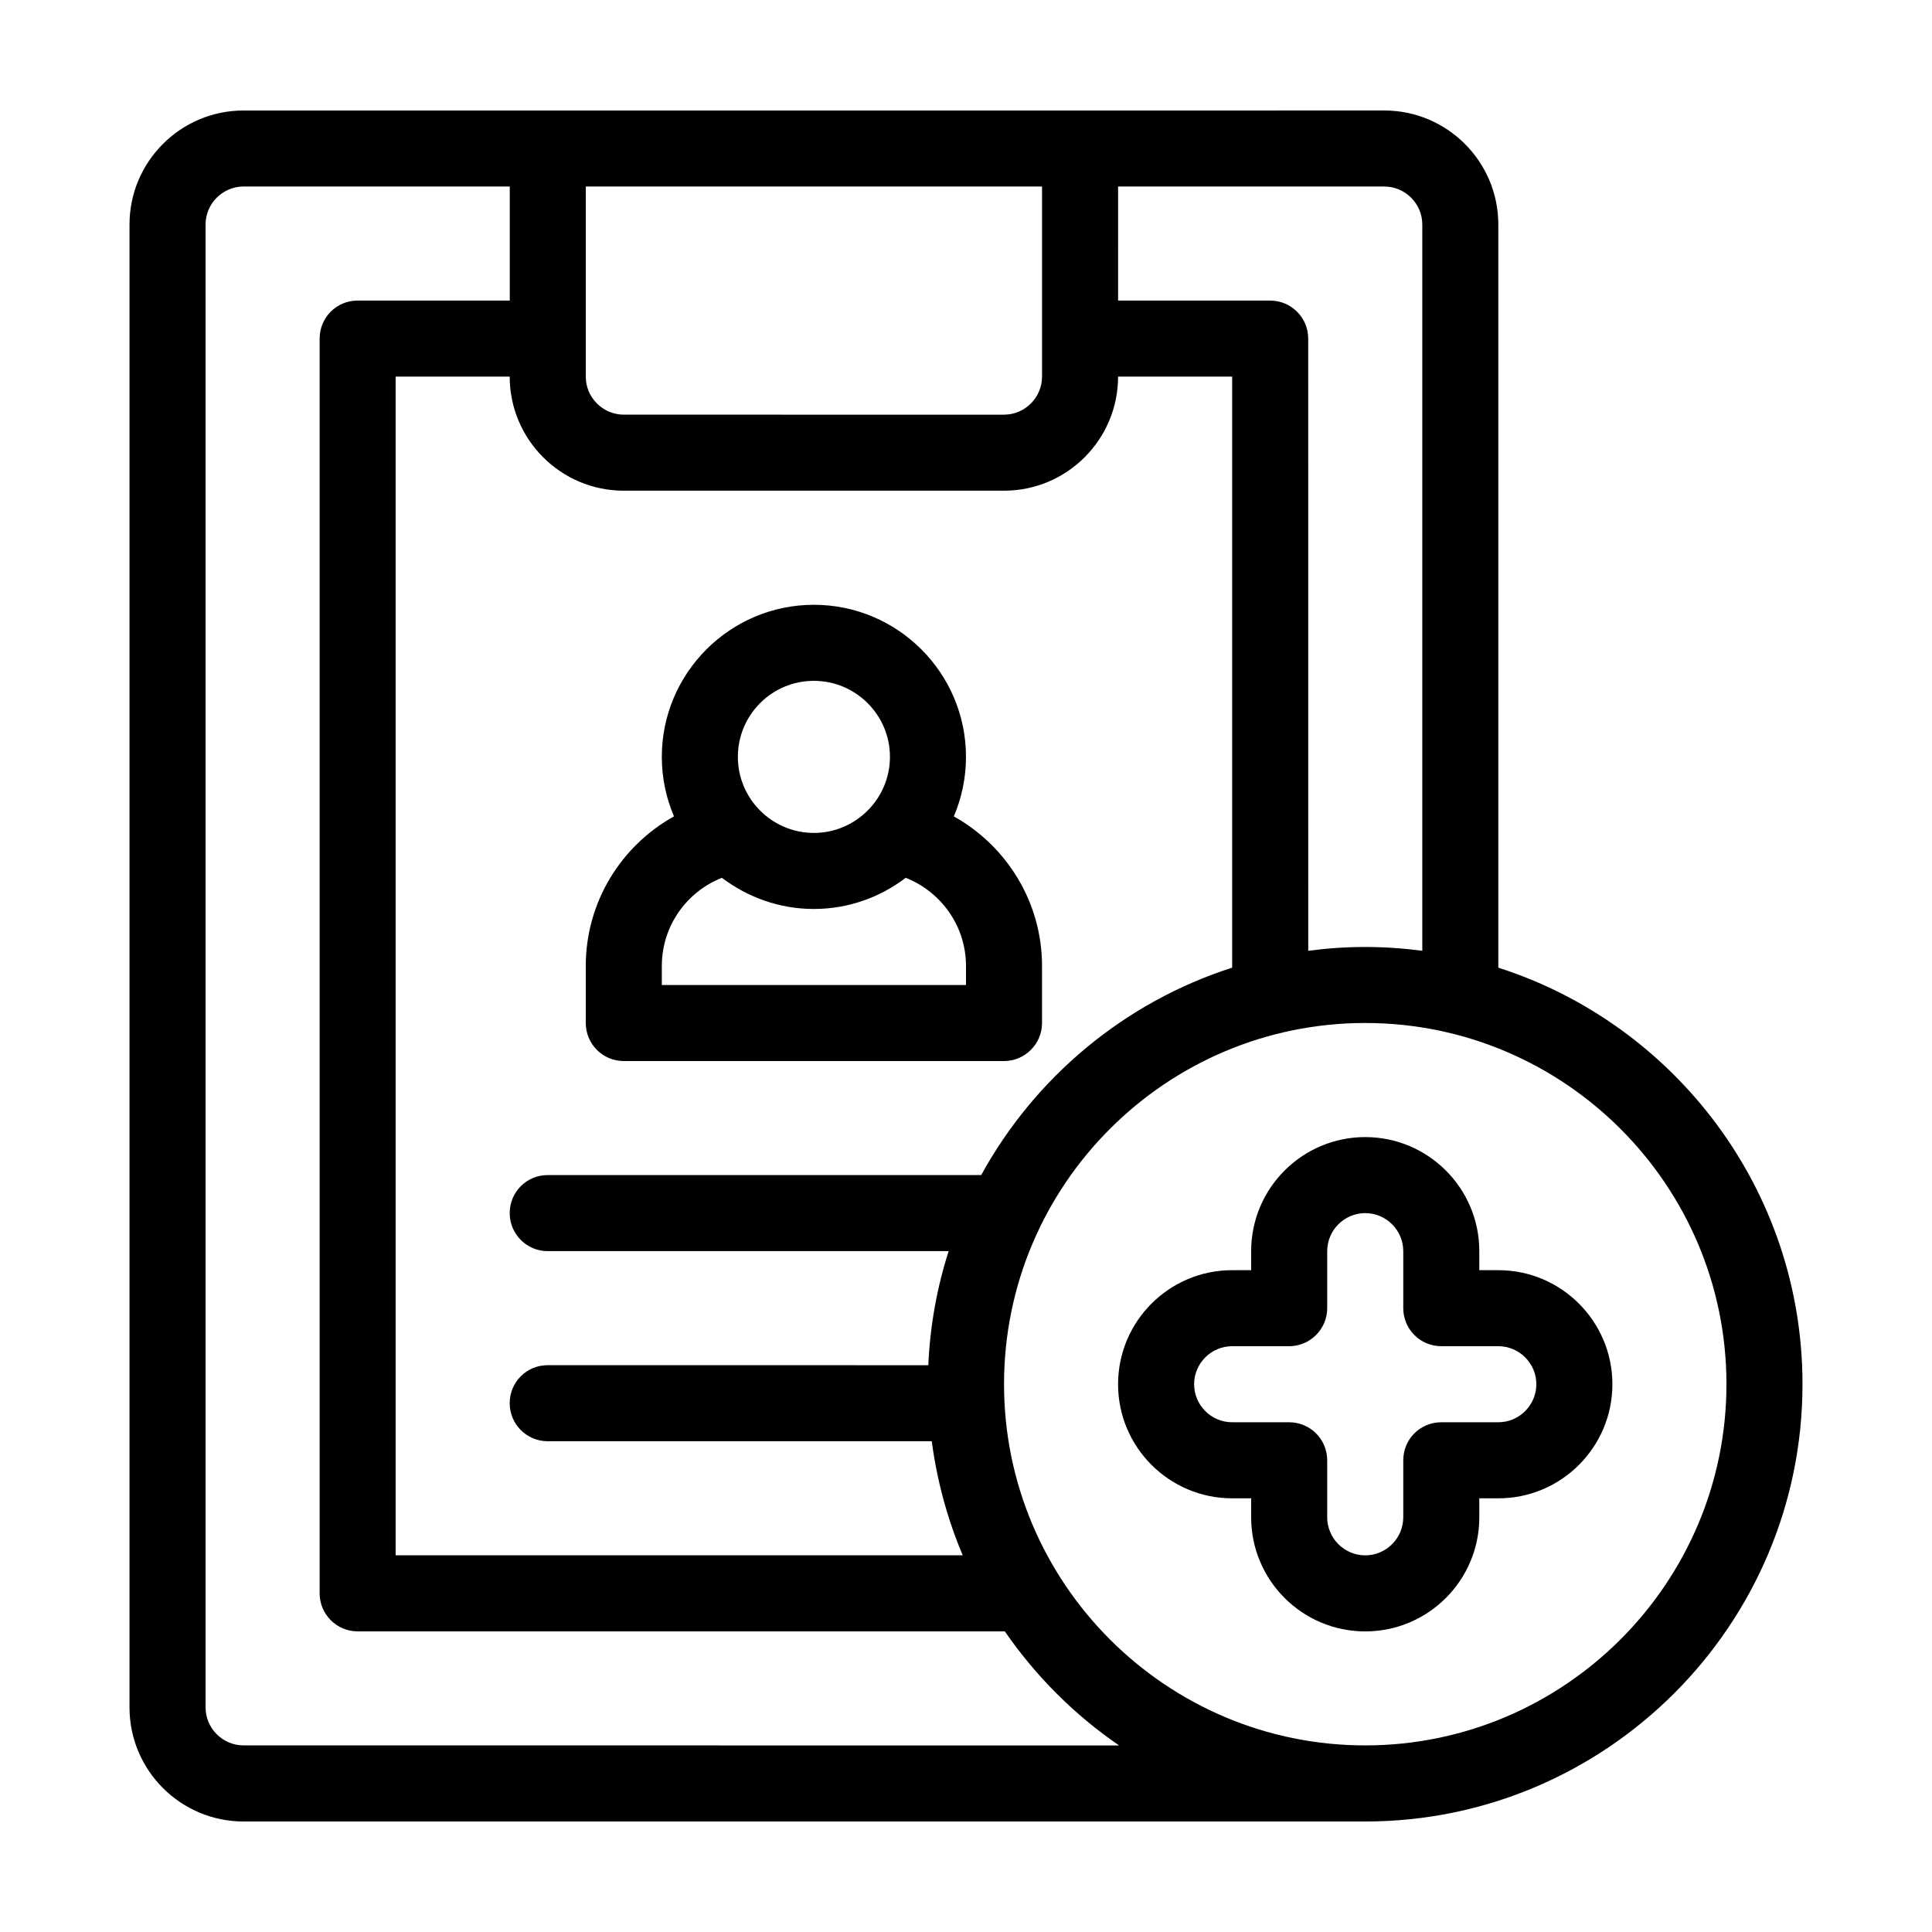
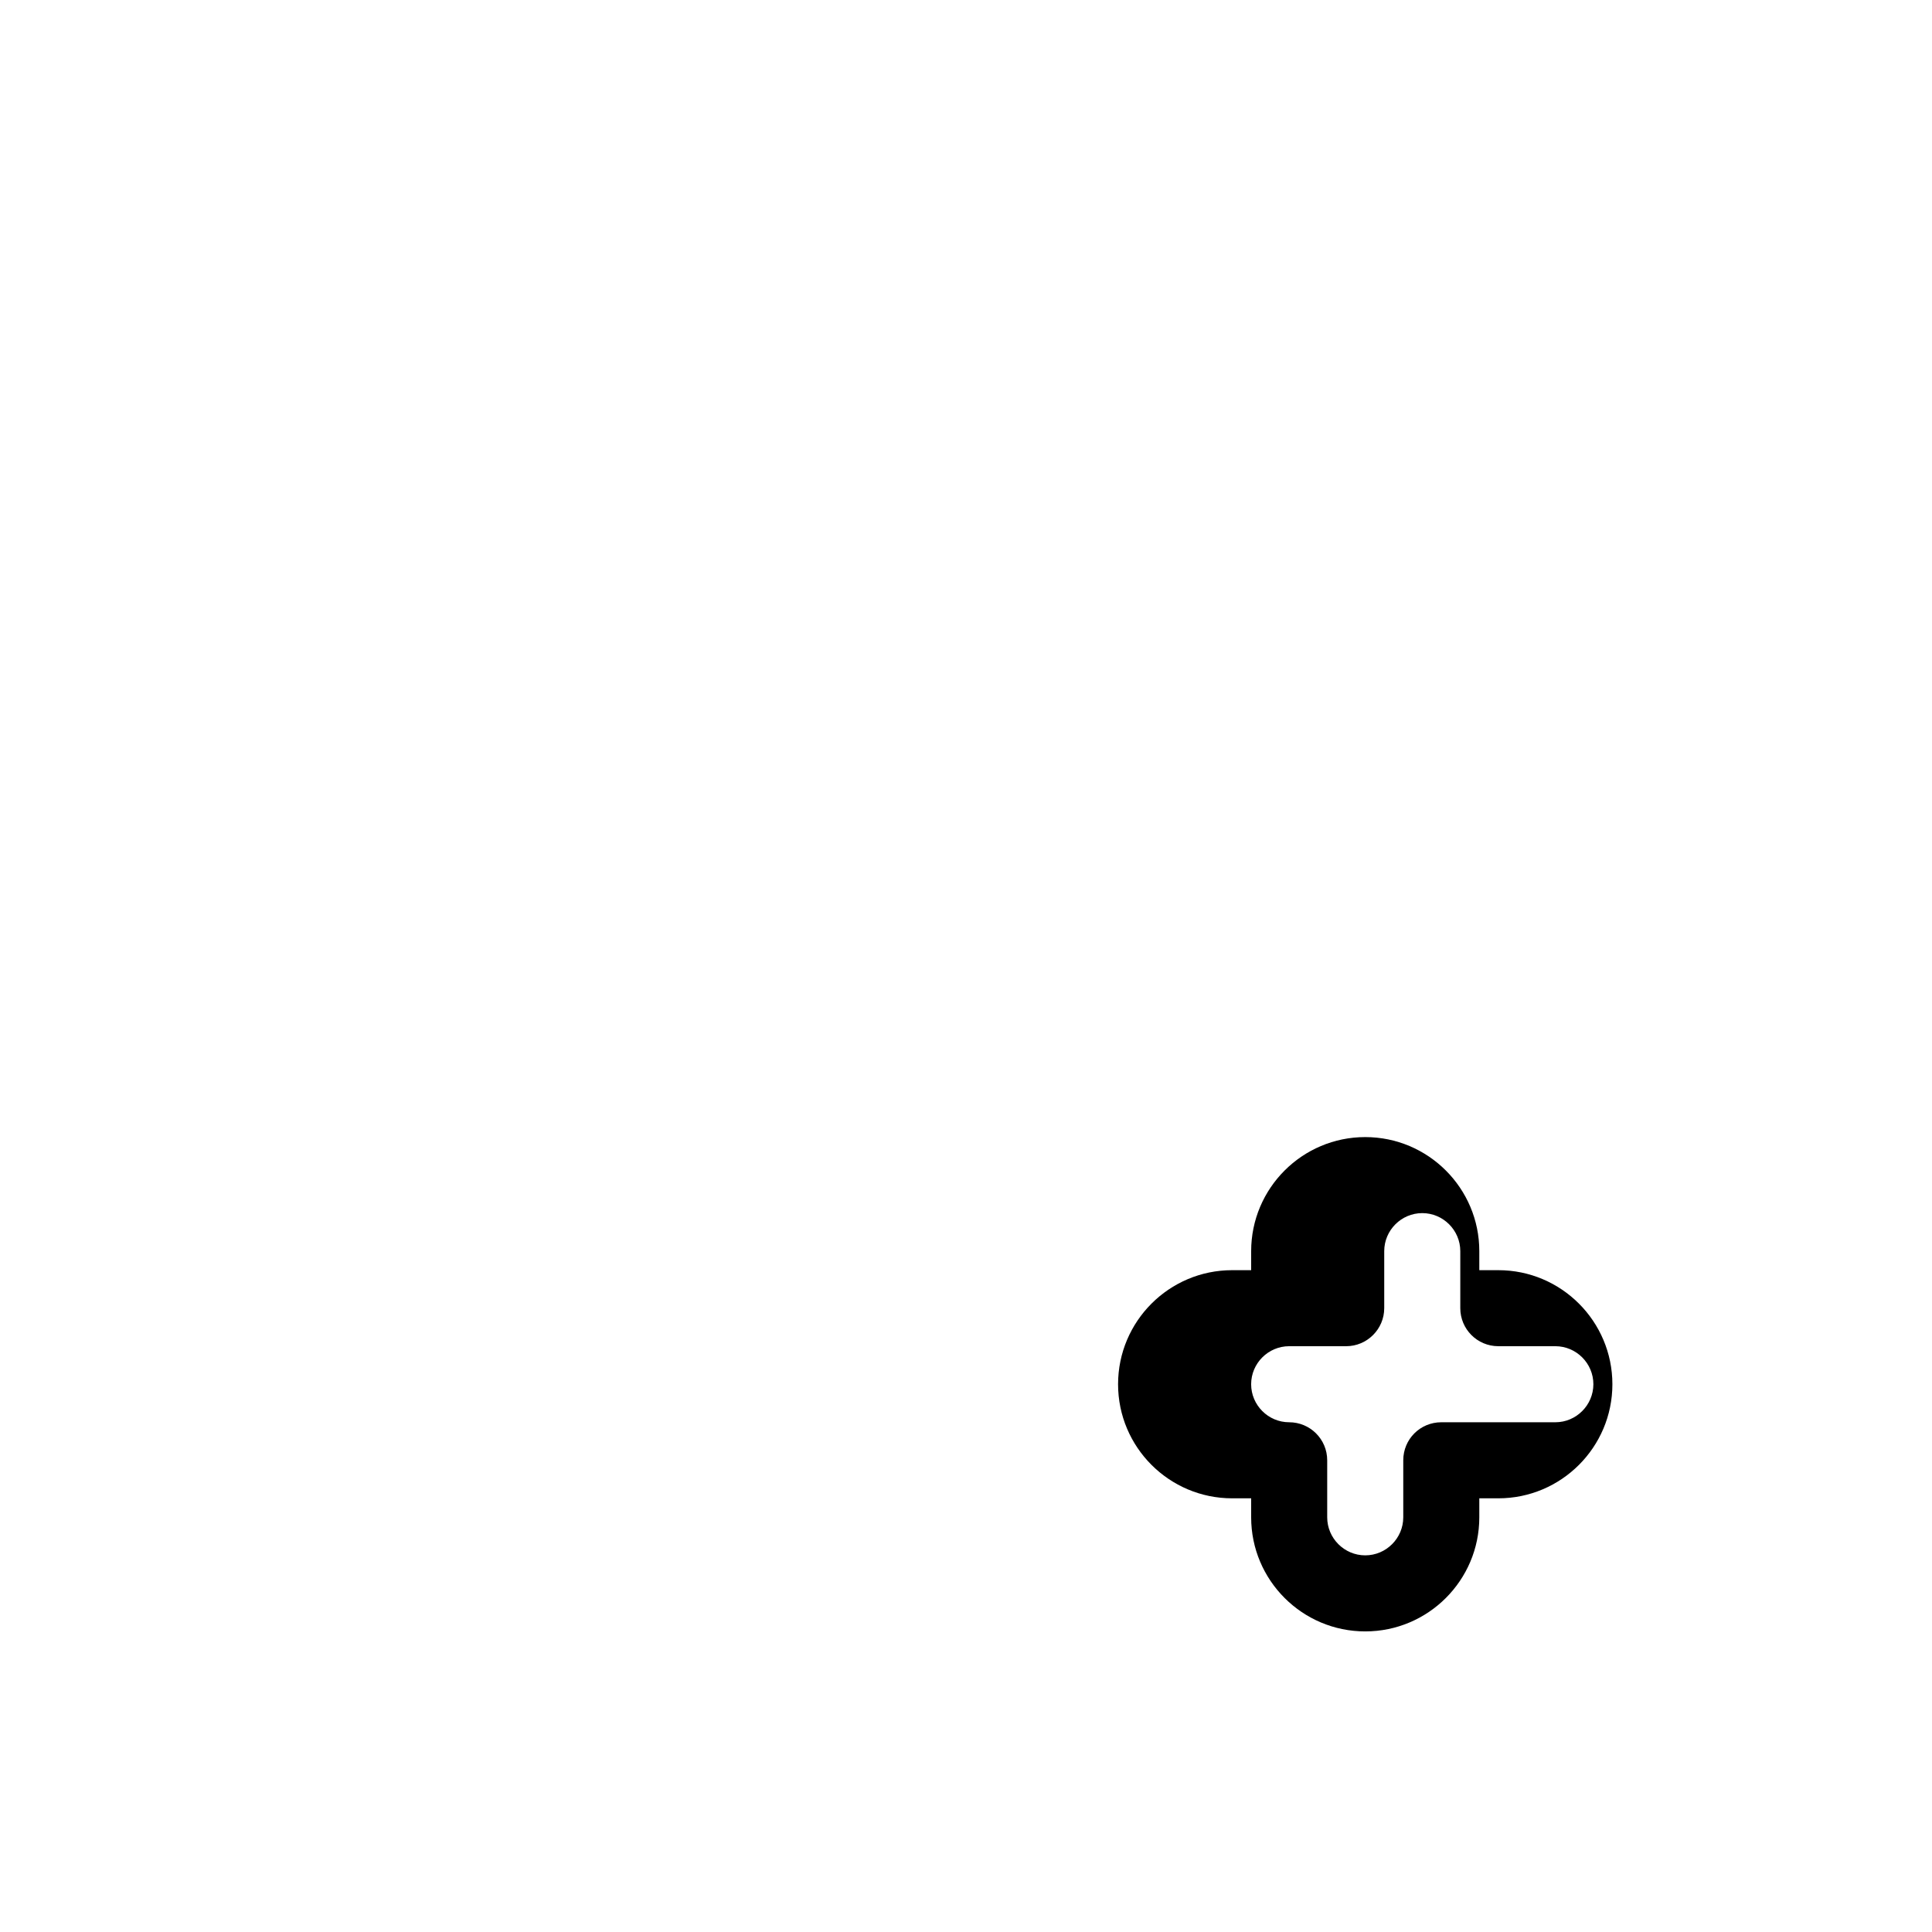
<svg xmlns="http://www.w3.org/2000/svg" fill="#000000" width="800px" height="800px" version="1.1" viewBox="144 144 512 512">
  <g>
-     <path d="m541.07 400.45v-196.94c0-16.676-13.551-30.23-30.23-30.23l-302.29 0.004c-16.676 0-30.23 13.551-30.23 30.23v392.97c0 16.676 13.551 30.23 30.23 30.23h297.25c63.883 0 115.88-51.992 115.88-115.88 0.004-51.598-33.902-95.43-80.605-110.39zm-100.76-207.02h70.535c5.543 0 10.078 4.535 10.078 10.078v192.46c-4.988-0.656-9.977-1.008-15.113-1.008-5.141 0-10.176 0.352-15.113 1.008l-0.008-162.23c0-5.594-4.535-10.078-10.078-10.078h-40.305zm-141.07 0h120.91v50.383c0 5.543-4.535 10.078-10.078 10.078l-100.76-0.004c-5.543 0-10.078-4.535-10.078-10.078zm10.074 80.609h100.76c16.676 0 30.23-13.551 30.23-30.23h30.23v156.63c-28.57 9.172-52.297 29.074-66.508 54.969h-114.87c-5.594 0-10.078 4.484-10.078 10.078 0 5.543 4.484 10.078 10.078 10.078h106.25c-3.074 9.574-4.938 19.699-5.391 30.23l-100.86-0.008c-5.594 0-10.078 4.484-10.078 10.078 0 5.543 4.484 10.078 10.078 10.078h101.77c1.41 10.578 4.18 20.707 8.211 30.23l-150.29-0.004v-312.36h30.23c0 16.676 13.551 30.23 30.227 30.23zm-100.76 332.51c-5.543 0-10.078-4.535-10.078-10.078l0.004-392.97c0-5.543 4.535-10.078 10.078-10.078h70.535v30.23h-40.305c-5.594 0-10.078 4.484-10.078 10.078v332.52c0 5.543 4.484 10.078 10.078 10.078h171.5c8.16 11.84 18.438 22.117 30.277 30.23zm297.25 0c-52.801 0-95.723-42.977-95.723-95.723 0-52.801 42.926-95.723 95.723-95.723 52.75 0 95.723 42.926 95.723 95.723 0.004 52.75-42.973 95.723-95.723 95.723z" />
-     <path d="m541.07 480.61h-5.039v-5.039c0-16.676-13.551-30.23-30.23-30.23-16.676 0-30.23 13.551-30.23 30.23v5.039h-5.039c-16.676 0-30.23 13.551-30.23 30.23 0 16.676 13.551 30.23 30.23 30.23h5.039v5.039c0 16.676 13.551 30.23 30.23 30.23 16.676 0 30.23-13.551 30.23-30.23v-5.039h5.039c16.676 0 30.23-13.551 30.23-30.23-0.004-16.68-13.555-30.23-30.23-30.23zm0 40.305h-15.113c-5.594 0-10.078 4.484-10.078 10.078v15.113c0 5.543-4.535 10.078-10.078 10.078s-10.078-4.535-10.078-10.078v-15.113c0-5.594-4.535-10.078-10.078-10.078h-15.113c-5.543 0-10.078-4.535-10.078-10.078 0-5.543 4.535-10.078 10.078-10.078h15.113c5.543 0 10.078-4.535 10.078-10.078v-15.113c0-5.543 4.535-10.078 10.078-10.078s10.078 4.535 10.078 10.078v15.113c0 5.543 4.484 10.078 10.078 10.078h15.113c5.543 0 10.078 4.535 10.078 10.078-0.004 5.543-4.539 10.078-10.078 10.078z" />
-     <path d="m309.31 425.19h100.76c5.543 0 10.078-4.535 10.078-10.078v-15.113c0-17.027-9.473-31.891-23.375-39.648 2.062-4.836 3.223-10.176 3.223-15.77 0-22.219-18.086-40.305-40.305-40.305s-40.305 18.086-40.305 40.305c0 5.594 1.16 10.934 3.223 15.77-13.957 7.758-23.375 22.621-23.375 39.652v15.113c0 5.543 4.481 10.074 10.074 10.074zm50.383-100.76c11.082 0 20.152 9.02 20.152 20.152 0 11.082-9.07 20.152-20.152 20.152-11.133 0-20.152-9.07-20.152-20.152 0-11.133 9.016-20.152 20.152-20.152zm-40.305 75.574c0-10.629 6.602-19.699 15.922-23.375 6.797 5.137 15.211 8.258 24.383 8.258 9.168 0 17.582-3.125 24.336-8.262 9.316 3.68 15.969 12.746 15.969 23.379v5.039l-80.609-0.004z" />
+     <path d="m541.07 480.61h-5.039v-5.039c0-16.676-13.551-30.23-30.23-30.23-16.676 0-30.23 13.551-30.23 30.23v5.039h-5.039c-16.676 0-30.23 13.551-30.23 30.23 0 16.676 13.551 30.23 30.23 30.23h5.039v5.039c0 16.676 13.551 30.23 30.23 30.23 16.676 0 30.23-13.551 30.23-30.23v-5.039h5.039c16.676 0 30.23-13.551 30.23-30.23-0.004-16.68-13.555-30.23-30.23-30.23zm0 40.305h-15.113c-5.594 0-10.078 4.484-10.078 10.078v15.113c0 5.543-4.535 10.078-10.078 10.078s-10.078-4.535-10.078-10.078v-15.113c0-5.594-4.535-10.078-10.078-10.078c-5.543 0-10.078-4.535-10.078-10.078 0-5.543 4.535-10.078 10.078-10.078h15.113c5.543 0 10.078-4.535 10.078-10.078v-15.113c0-5.543 4.535-10.078 10.078-10.078s10.078 4.535 10.078 10.078v15.113c0 5.543 4.484 10.078 10.078 10.078h15.113c5.543 0 10.078 4.535 10.078 10.078-0.004 5.543-4.539 10.078-10.078 10.078z" />
  </g>
</svg>